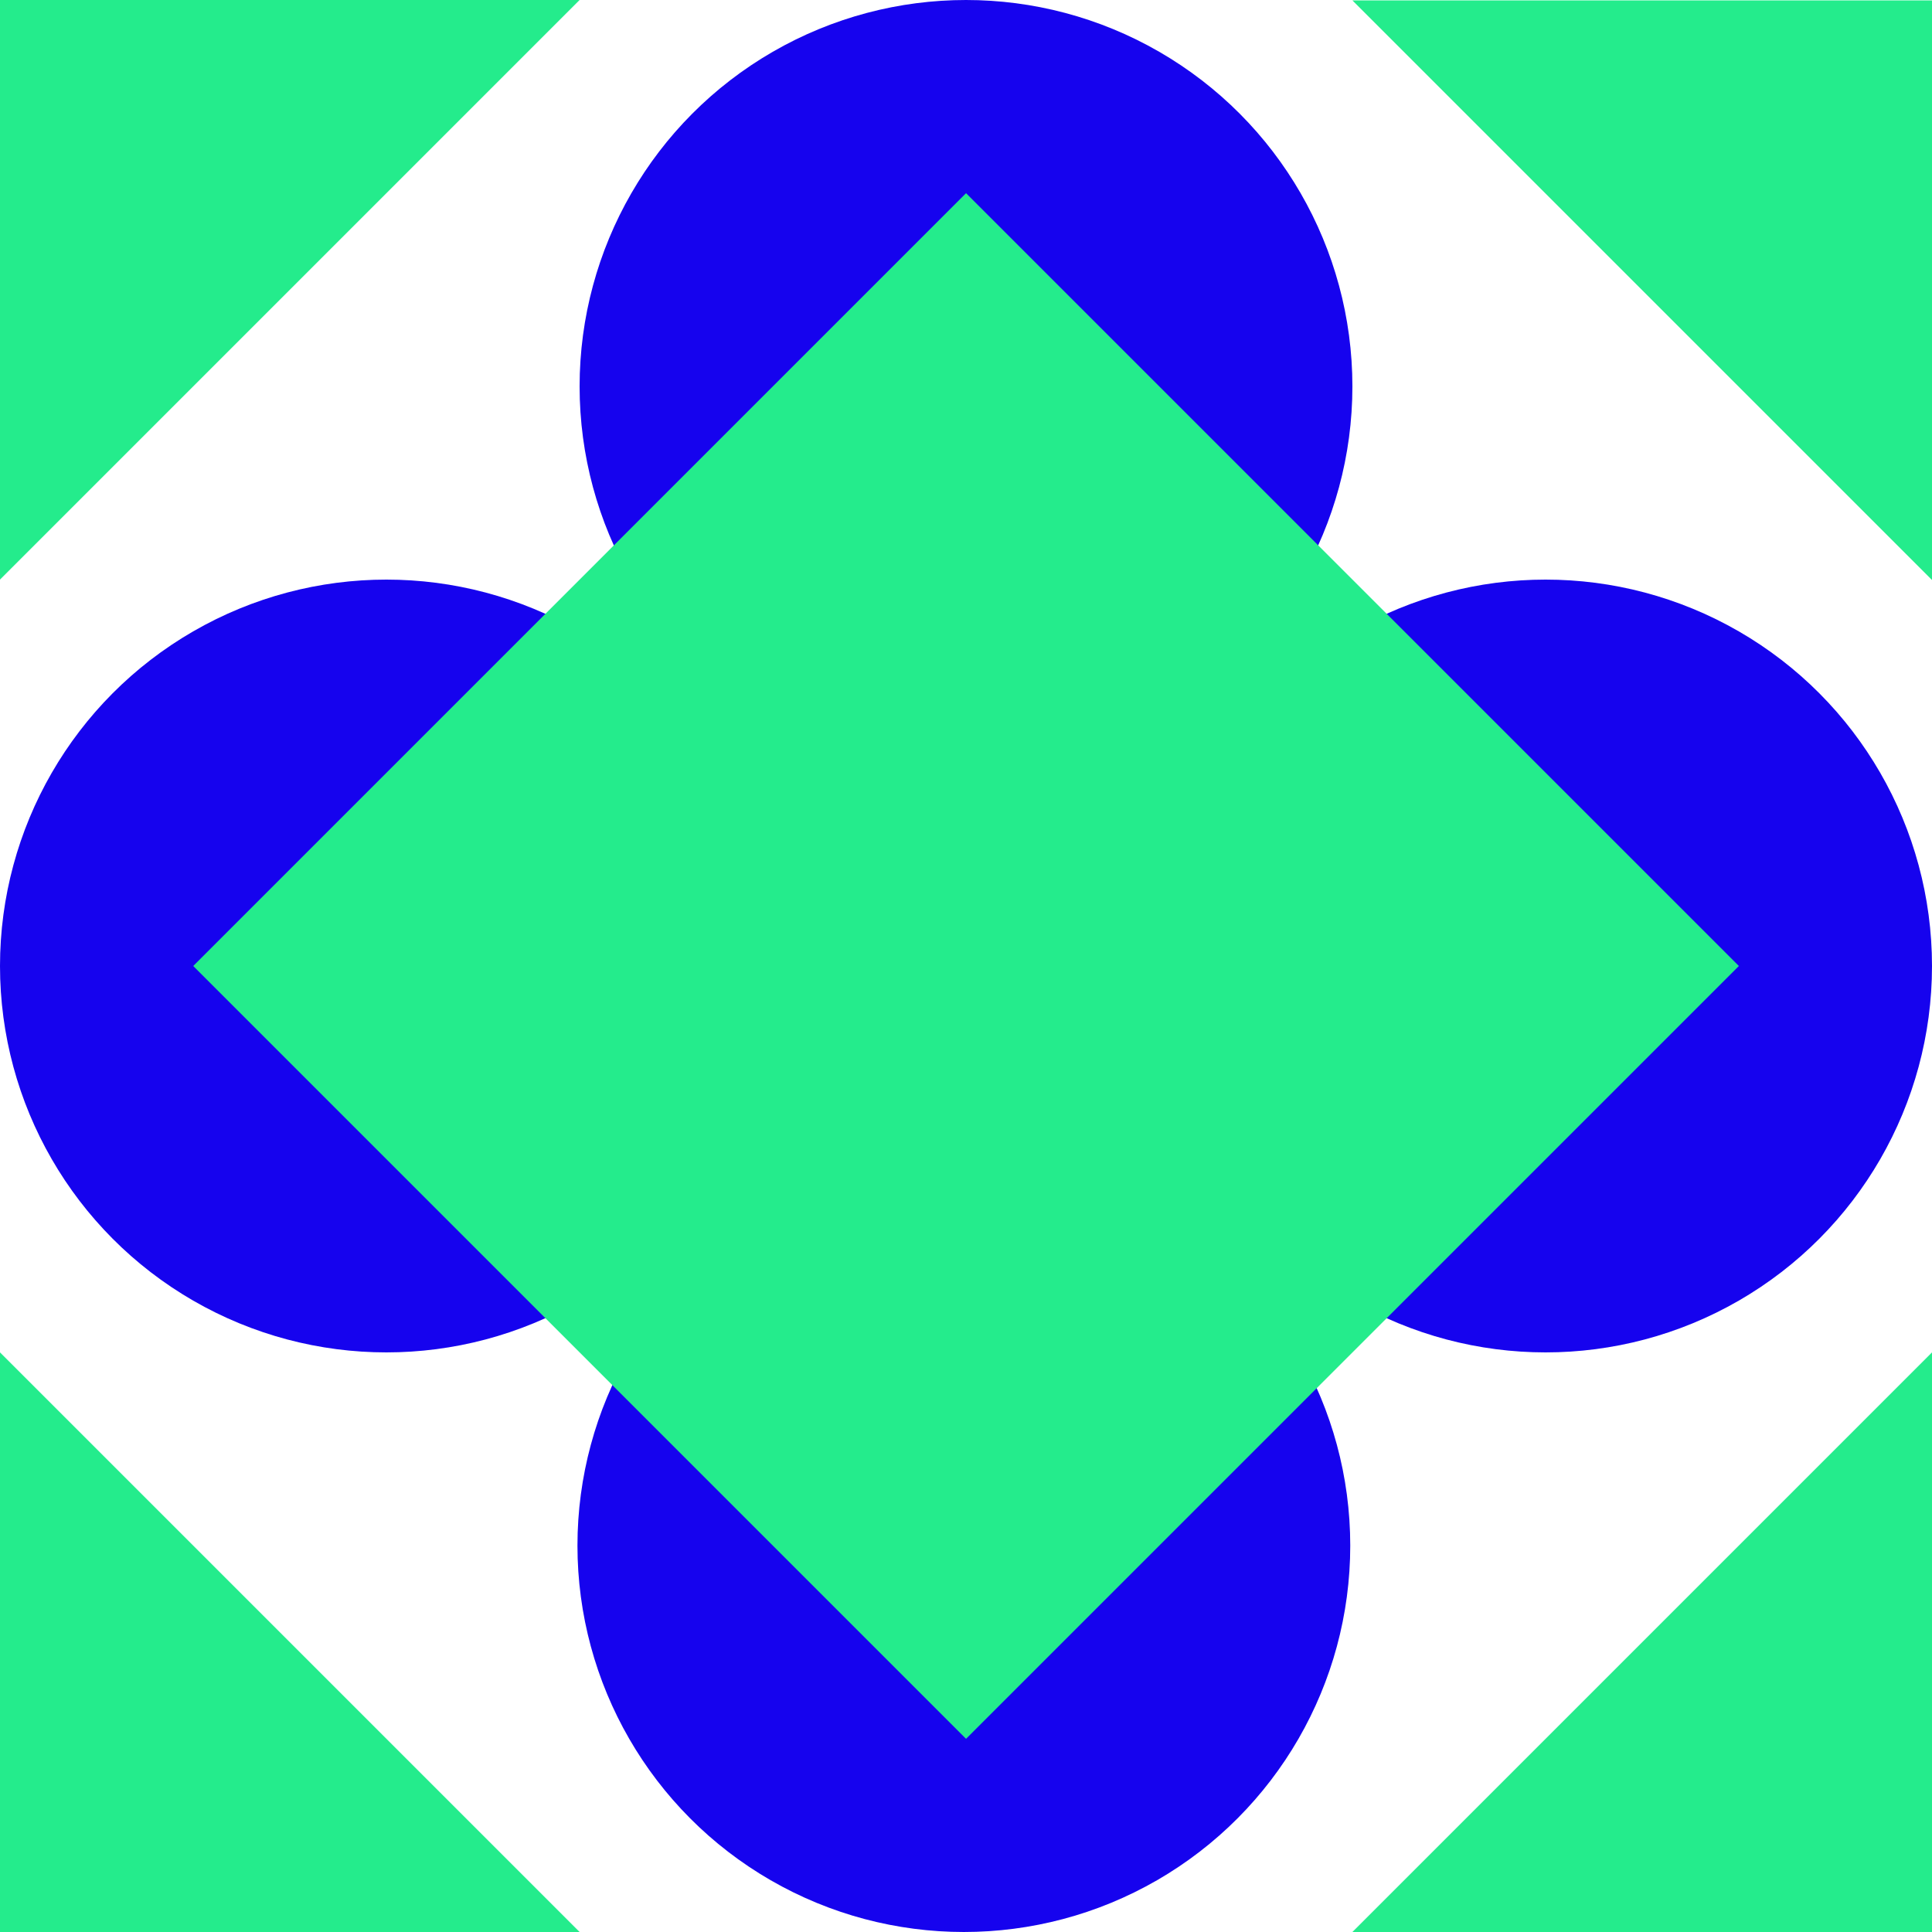
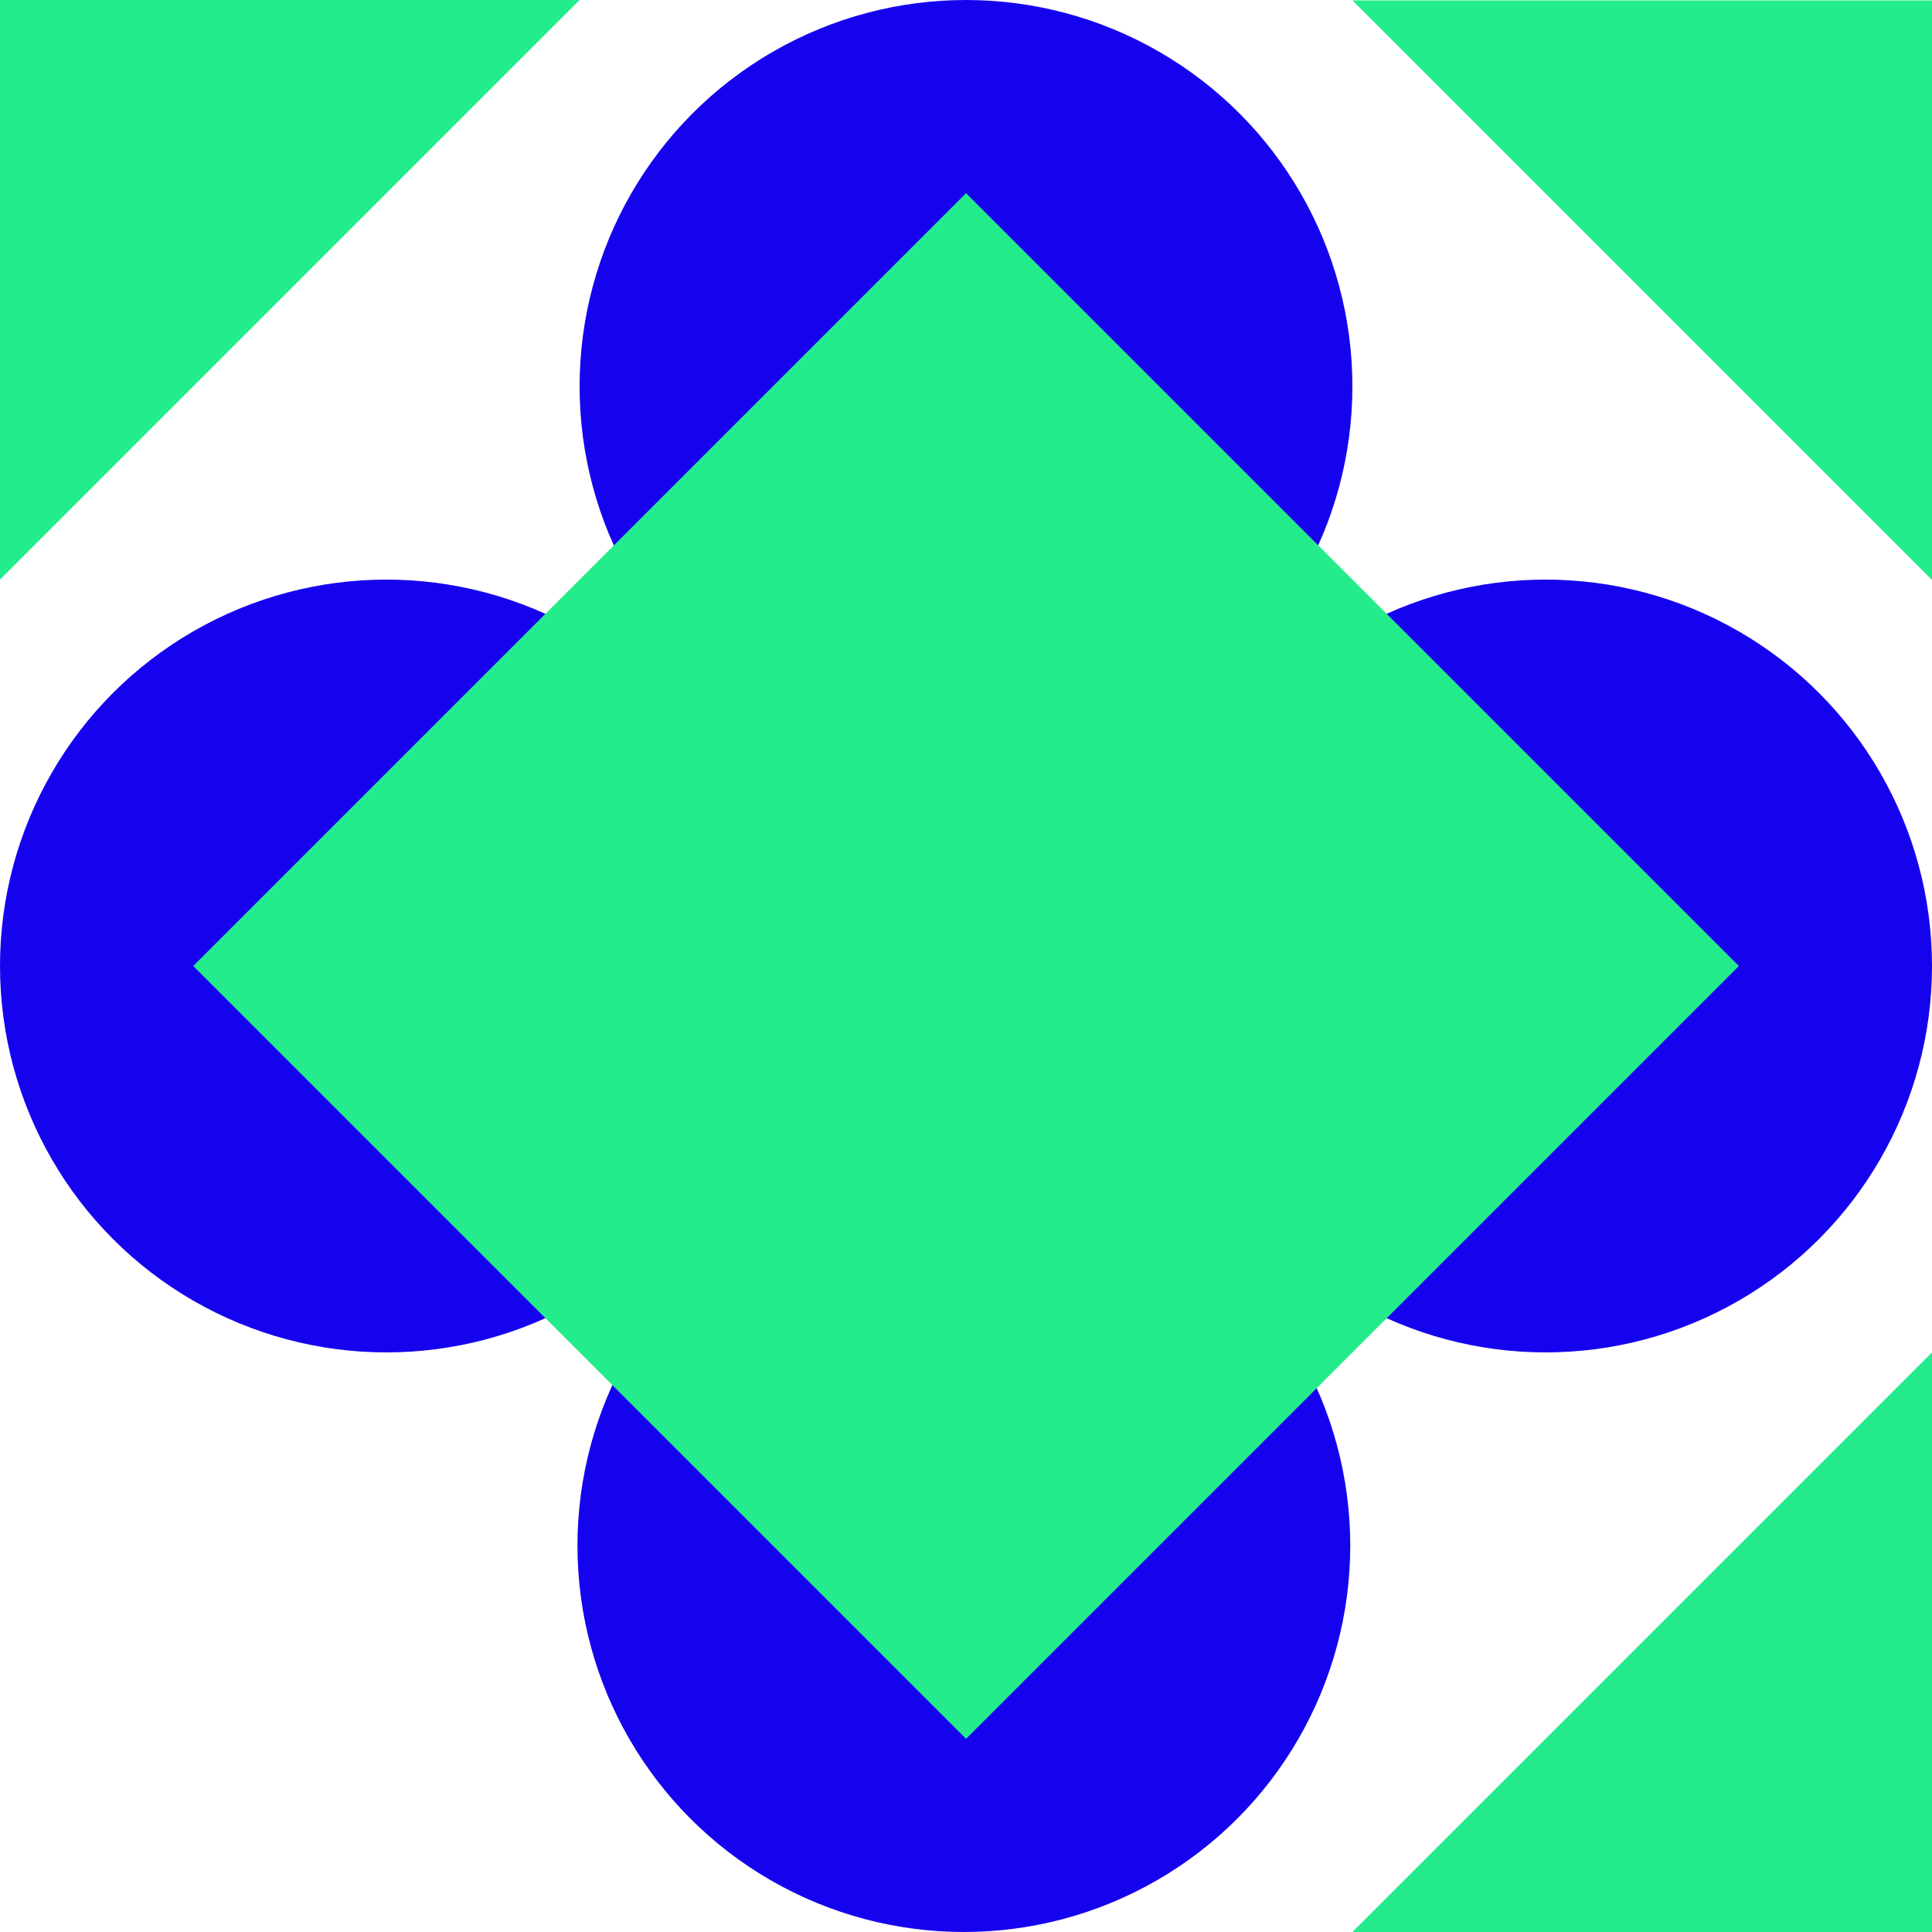
<svg xmlns="http://www.w3.org/2000/svg" id="Layer_1" data-name="Layer 1" viewBox="0 0 144 144">
  <defs>
    <style> .cls-1 { fill: #24ec8c; } .cls-1, .cls-2 { stroke-width: 0px; } .cls-2 { fill: #1603ee; } </style>
  </defs>
  <polygon class="cls-1" points="0 0 0 43.2 43.2 0 0 0" />
  <polygon class="cls-1" points="144 .03 144 43.23 100.8 .03 144 .03" />
-   <polygon class="cls-1" points="0 144 0 100.8 43.2 144 0 144" />
  <polygon class="cls-1" points="144 144 144 100.8 100.8 144 144 144" />
  <circle class="cls-2" cx="72" cy="28.8" r="28.8" />
  <circle class="cls-2" cx="115.2" cy="72" r="28.8" />
  <circle class="cls-2" cx="28.8" cy="72" r="28.8" />
  <circle class="cls-2" cx="71.84" cy="115.2" r="28.8" />
  <rect class="cls-1" x="31.27" y="31.27" width="81.46" height="81.46" transform="translate(-29.82 72) rotate(-45)" />
</svg>